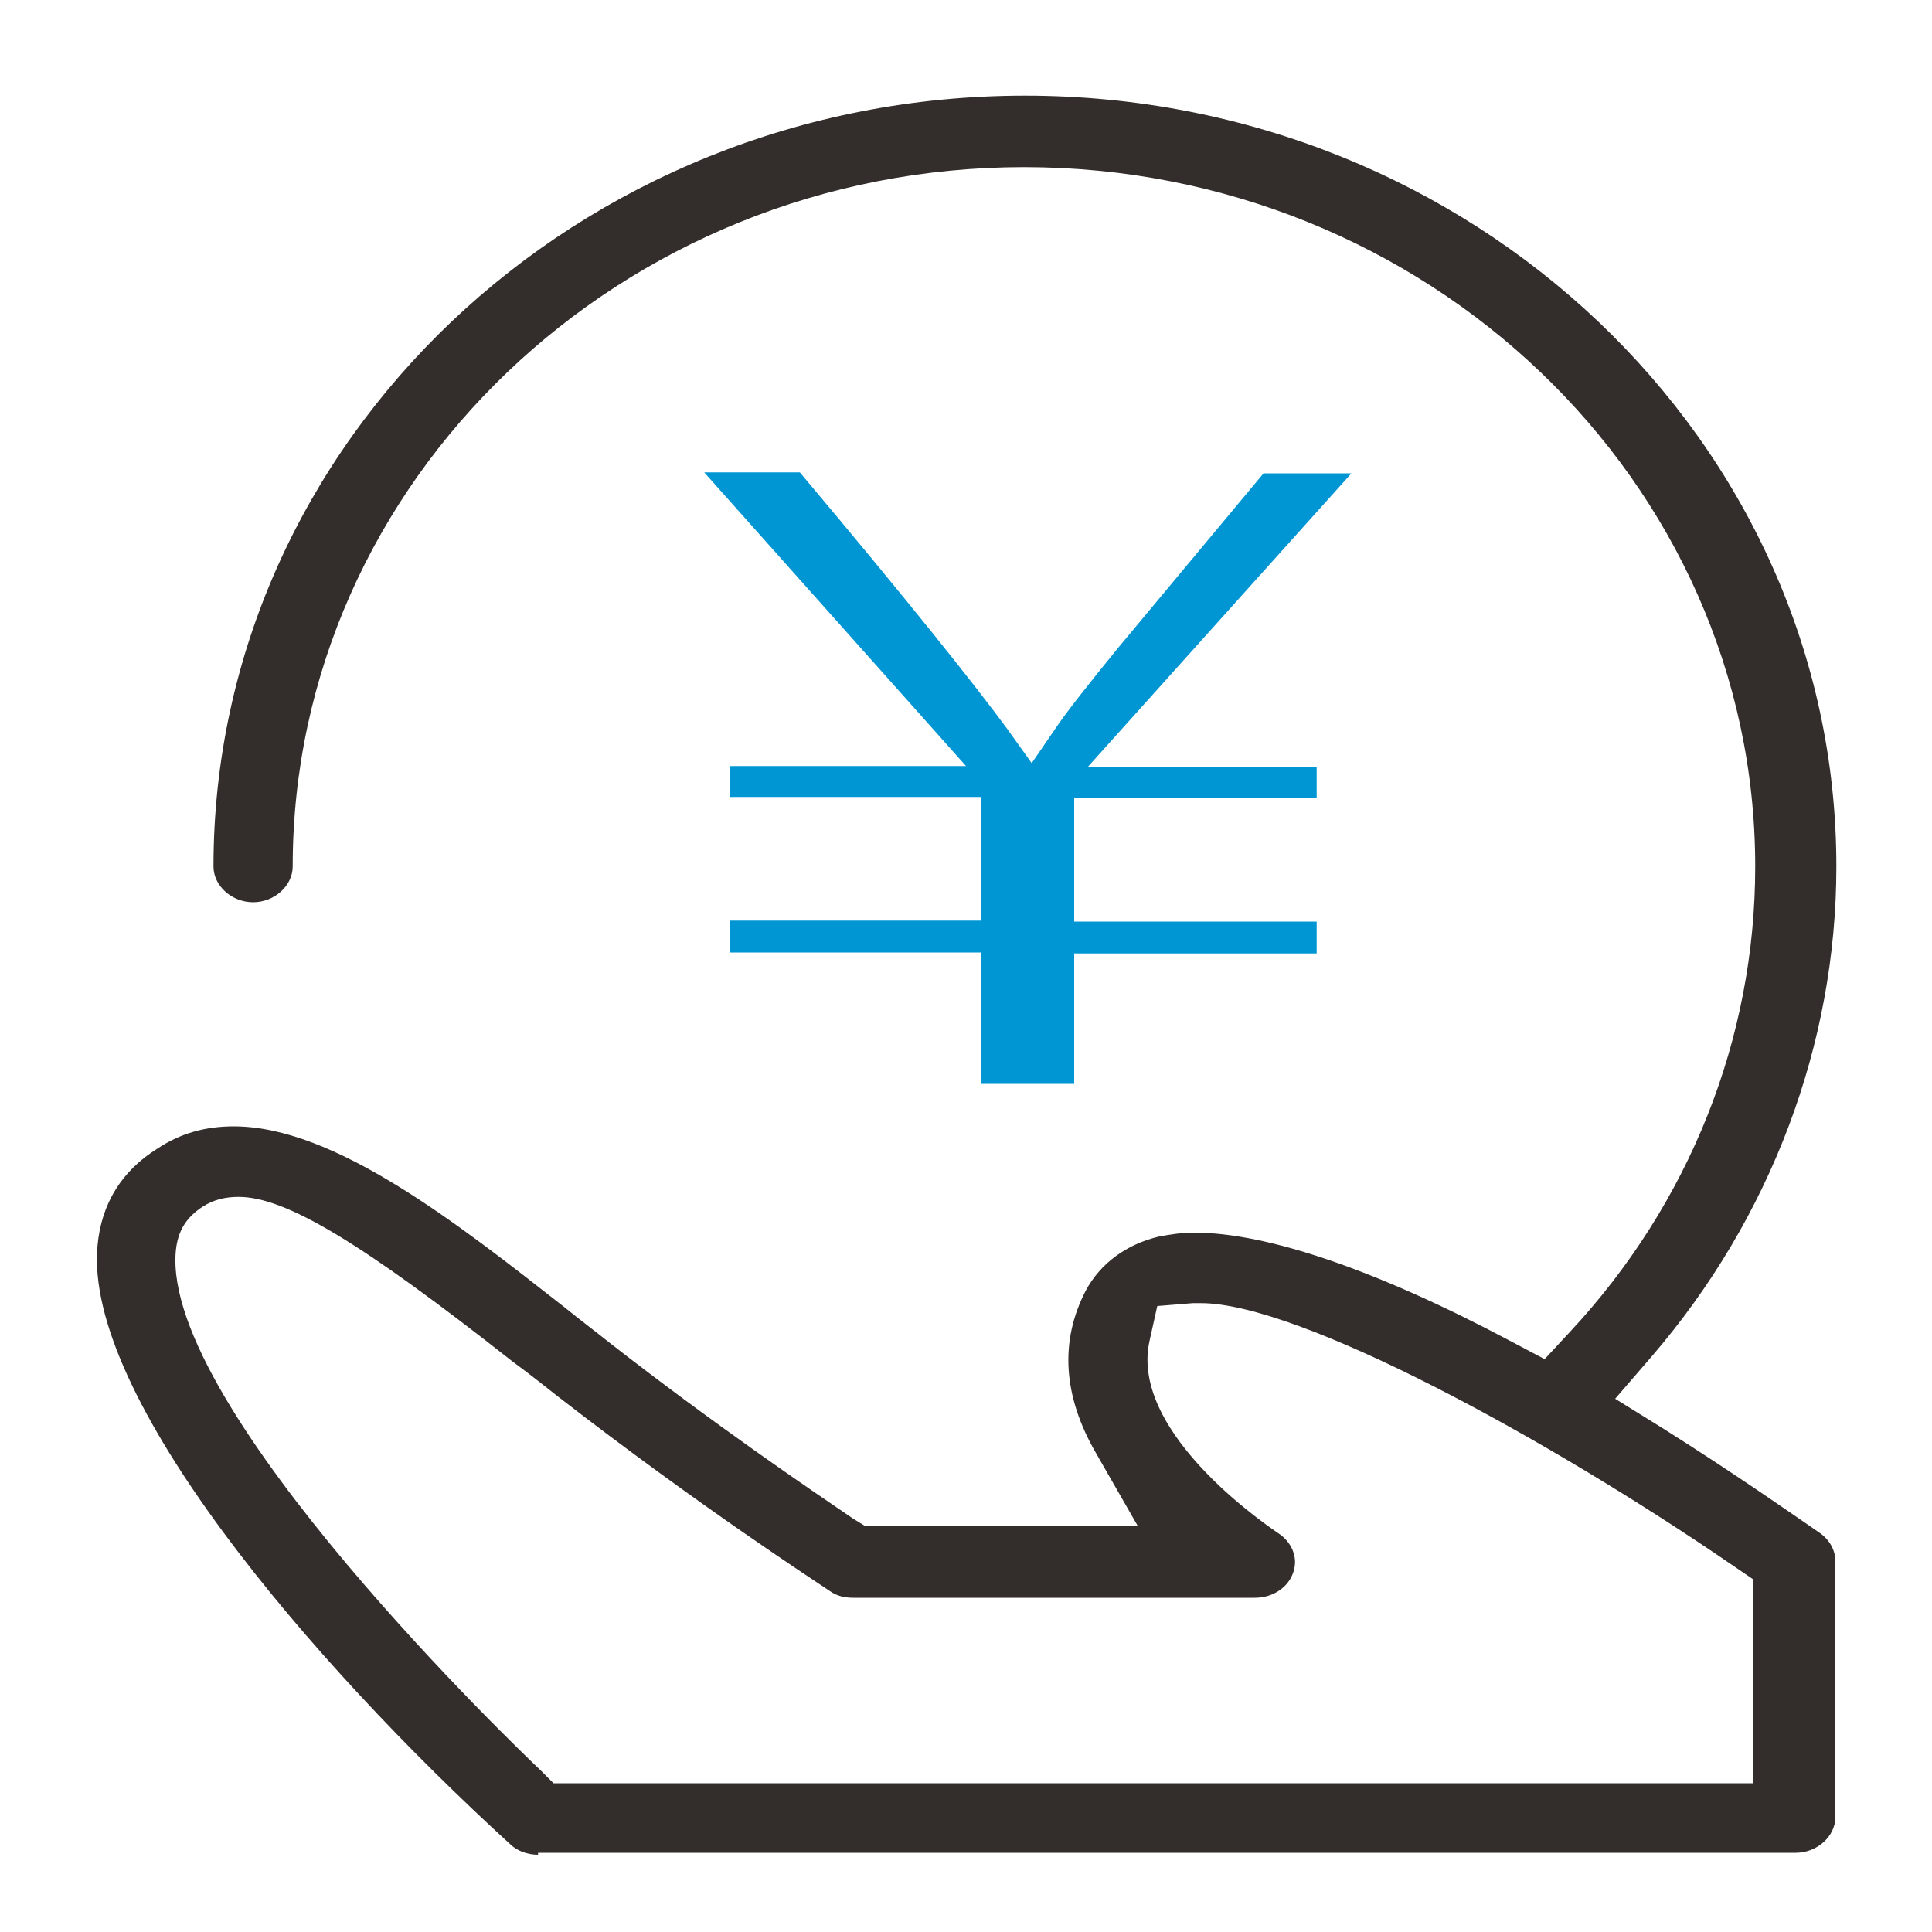
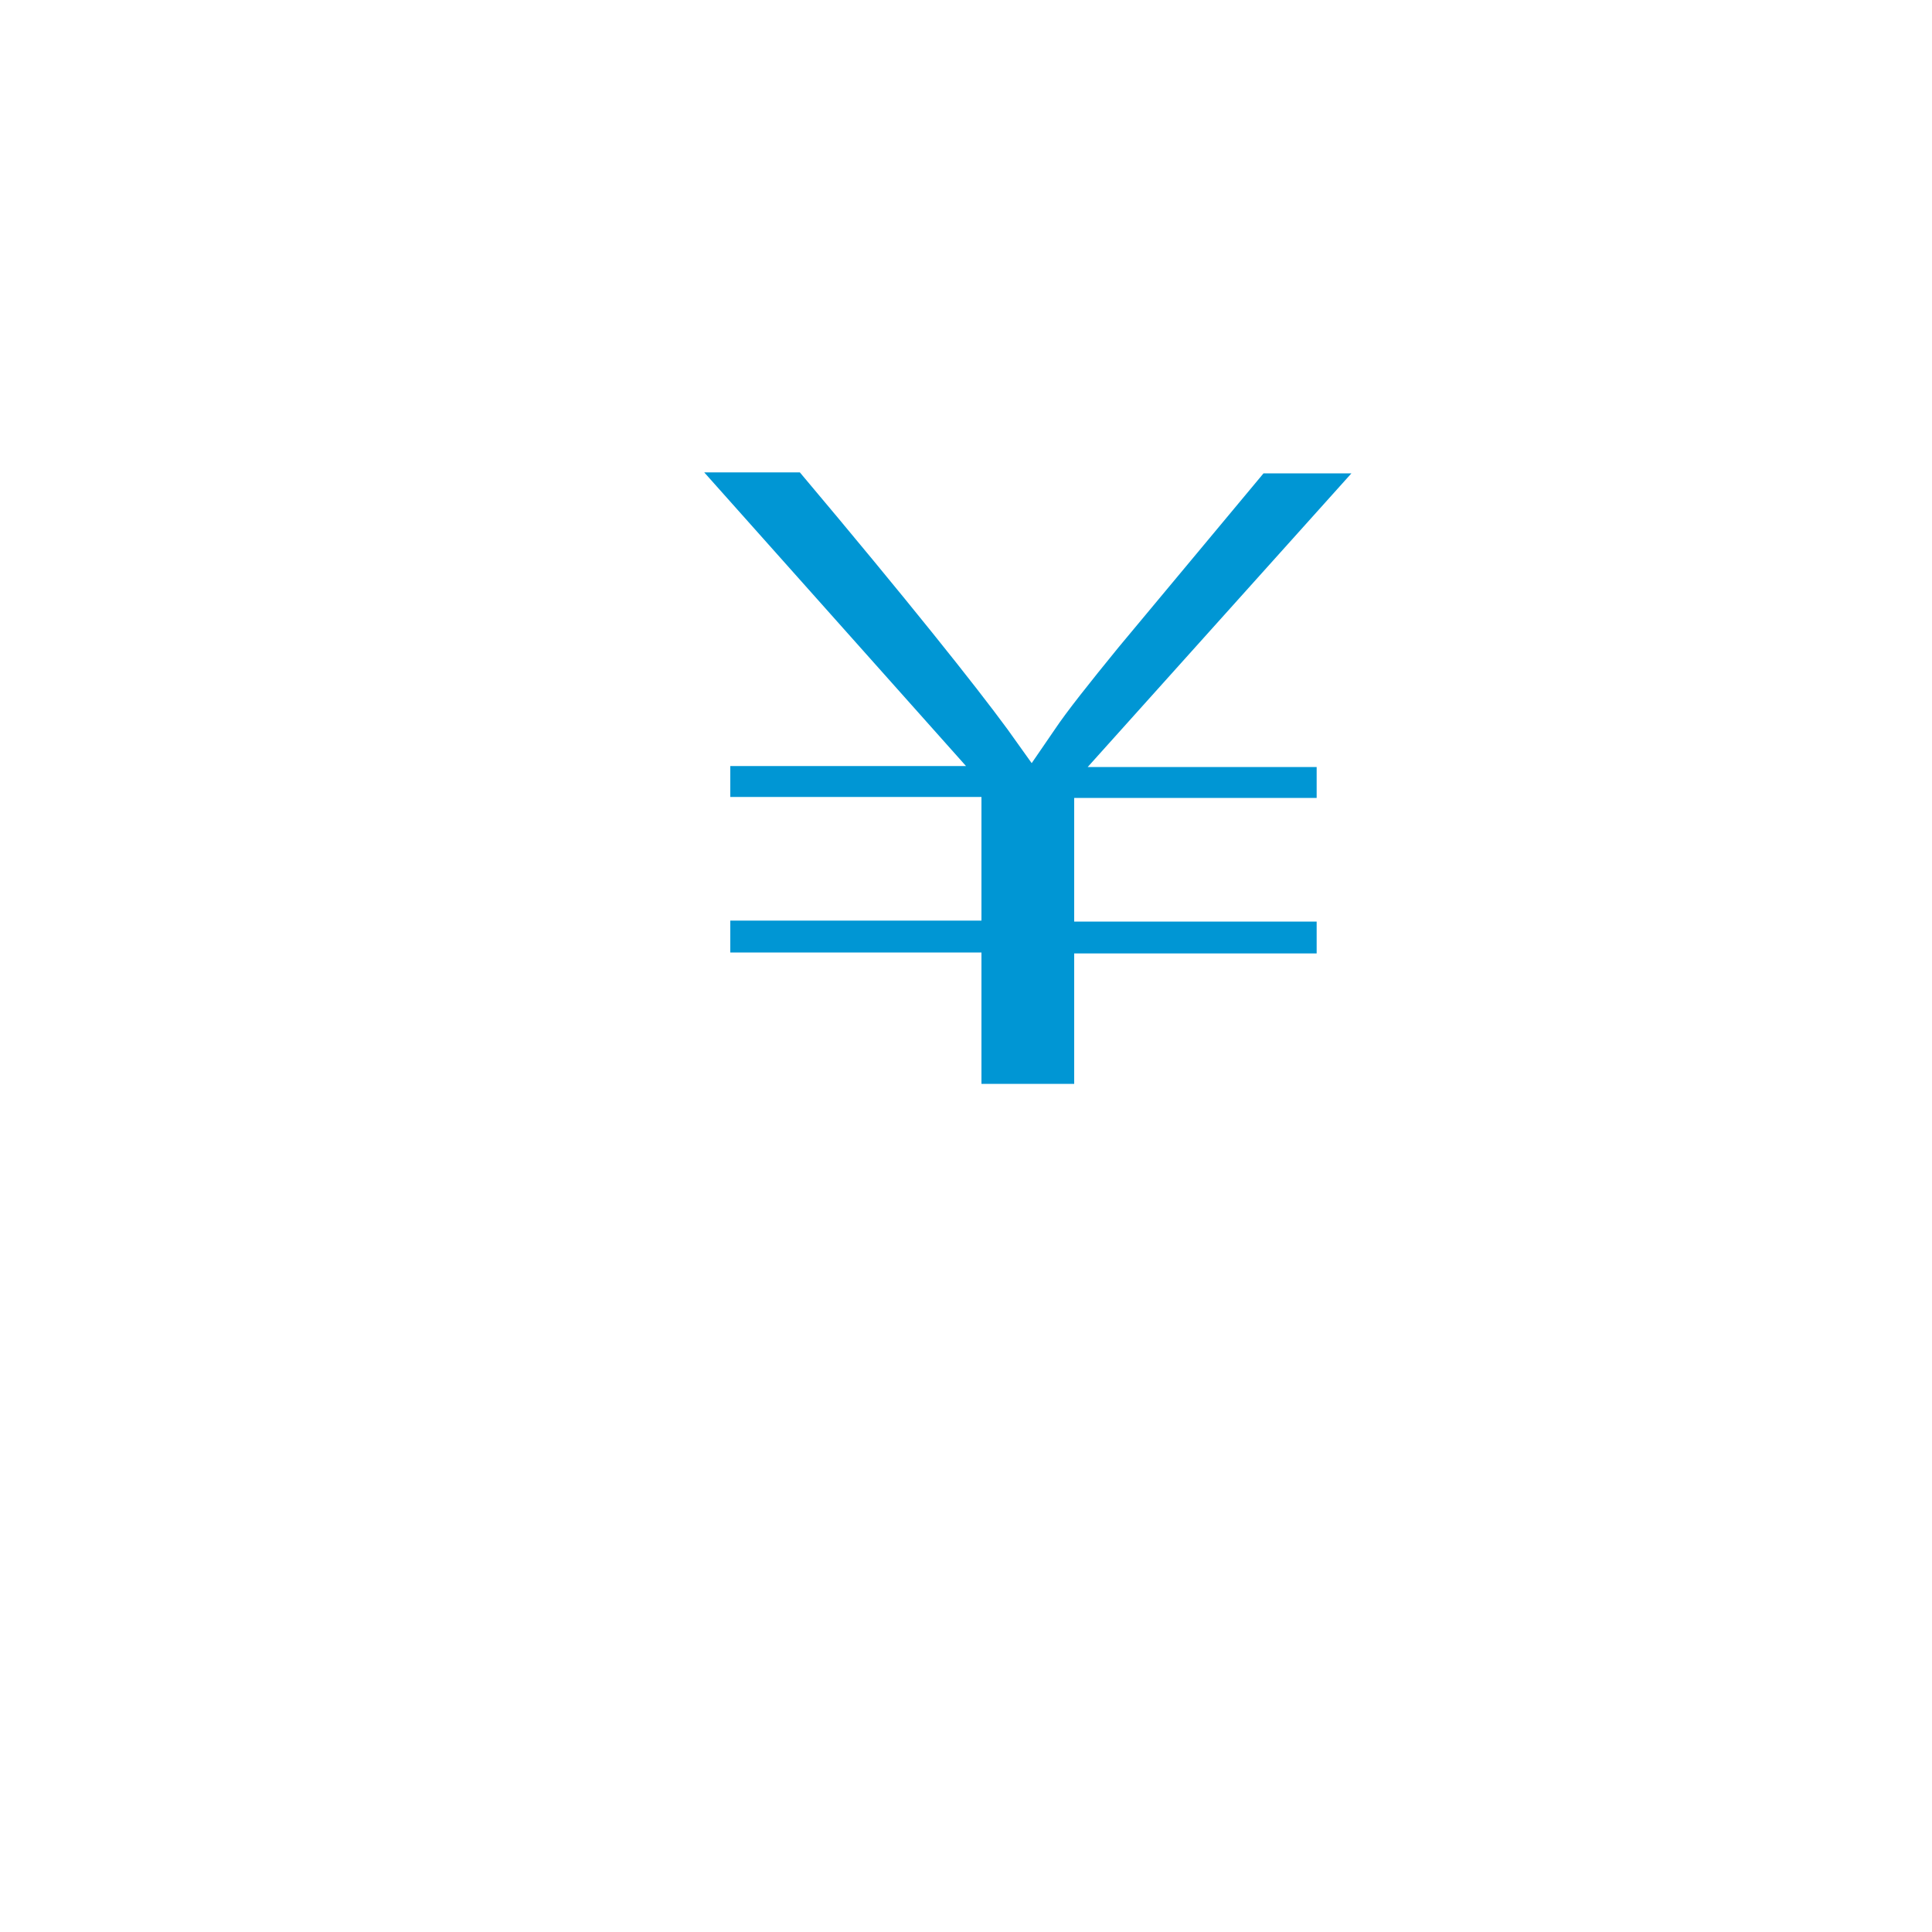
<svg xmlns="http://www.w3.org/2000/svg" version="1.1" id="图层_1" x="0px" y="0px" viewBox="0 0 200 200" style="enable-background:new 0 0 200 200;" xml:space="preserve">
  <style type="text/css">
	.st0{fill:#0096D4;}
	.st1{fill:#332D2B;}
</style>
  <g>
    <path class="st0" d="M101.6,112.1V98.6h-26v-3.3h26V82.5h-26v-3.2h24.4L72.9,48.9h9.9c11.2,13.3,18.2,22.1,21.5,26.6l2.5,3.5   l2.4-3.5c1.2-1.8,3.5-4.7,6.6-8.5l15-18h9.1l-27.3,30.4h23.7v3.2h-25.1v12.8h25.1v3.3h-25.1v13.5H101.6z" />
  </g>
  <g>
-     <path class="st1" d="M55.7,192c-1.1,0-2.2-0.4-2.9-1.1C32.1,172,8.6,144.4,10.1,128.9c0.4-4.3,2.5-7.7,6.2-10   c2.4-1.6,5-2.3,7.9-2.3c10.4,0,23.1,10,34.2,18.7c1.6,1.3,3.2,2.5,4.7,3.7c10.9,8.5,20.5,15,25.2,18.2l1.3,0.8h28.2l-4.3-7.5   c-3.5-6-3.8-11.7-1.1-16.9c1.5-2.8,4.2-4.8,7.6-5.6c1.1-0.2,2.3-0.4,3.6-0.4c7.6,0,19,3.9,32.9,11.3l3.4,1.8l2.6-2.8   c12.4-13.3,19.2-30.4,19.2-48.2c0-39.9-34-72.4-75.7-72.4c-41.7,0-75.7,32.5-75.7,72.4c0,2-1.9,3.7-4.1,3.7s-4.1-1.7-4.1-3.7   c0-44,37.7-79.8,84-79.8s84,35.8,84,79.8c0,18.4-6.8,36.4-19.1,50.7l-3.8,4.4l5,3.1c7.3,4.6,13.3,8.8,16.2,10.8   c1,0.7,1.6,1.8,1.6,2.9v26.5c0,2-1.9,3.7-4.1,3.7H55.7z M24.7,123.9c-1.4,0-2.6,0.3-3.7,1c-1.7,1.1-2.6,2.5-2.8,4.6   c-1.5,16.3,36.1,52.2,37.7,53.7l1.4,1.4h124.2v-21.1l-2.2-1.5c-19.1-13.1-44.8-27.1-55-27.1c-0.3,0-0.6,0-0.8,0l-3.7,0.3l-0.8,3.6   c-2.2,9.8,13.2,19.8,13.3,19.9c1.4,0.9,2.1,2.5,1.6,4c-0.5,1.6-2.1,2.7-4,2.7H88.3c-0.9,0-1.7-0.2-2.4-0.7   c-1.3-0.9-13.4-8.7-28.1-20.1c-1.4-1.1-2.9-2.3-4.4-3.4l-0.4-0.3C37.5,128.7,29.6,123.9,24.7,123.9z" />
-   </g>
+     </g>
</svg>